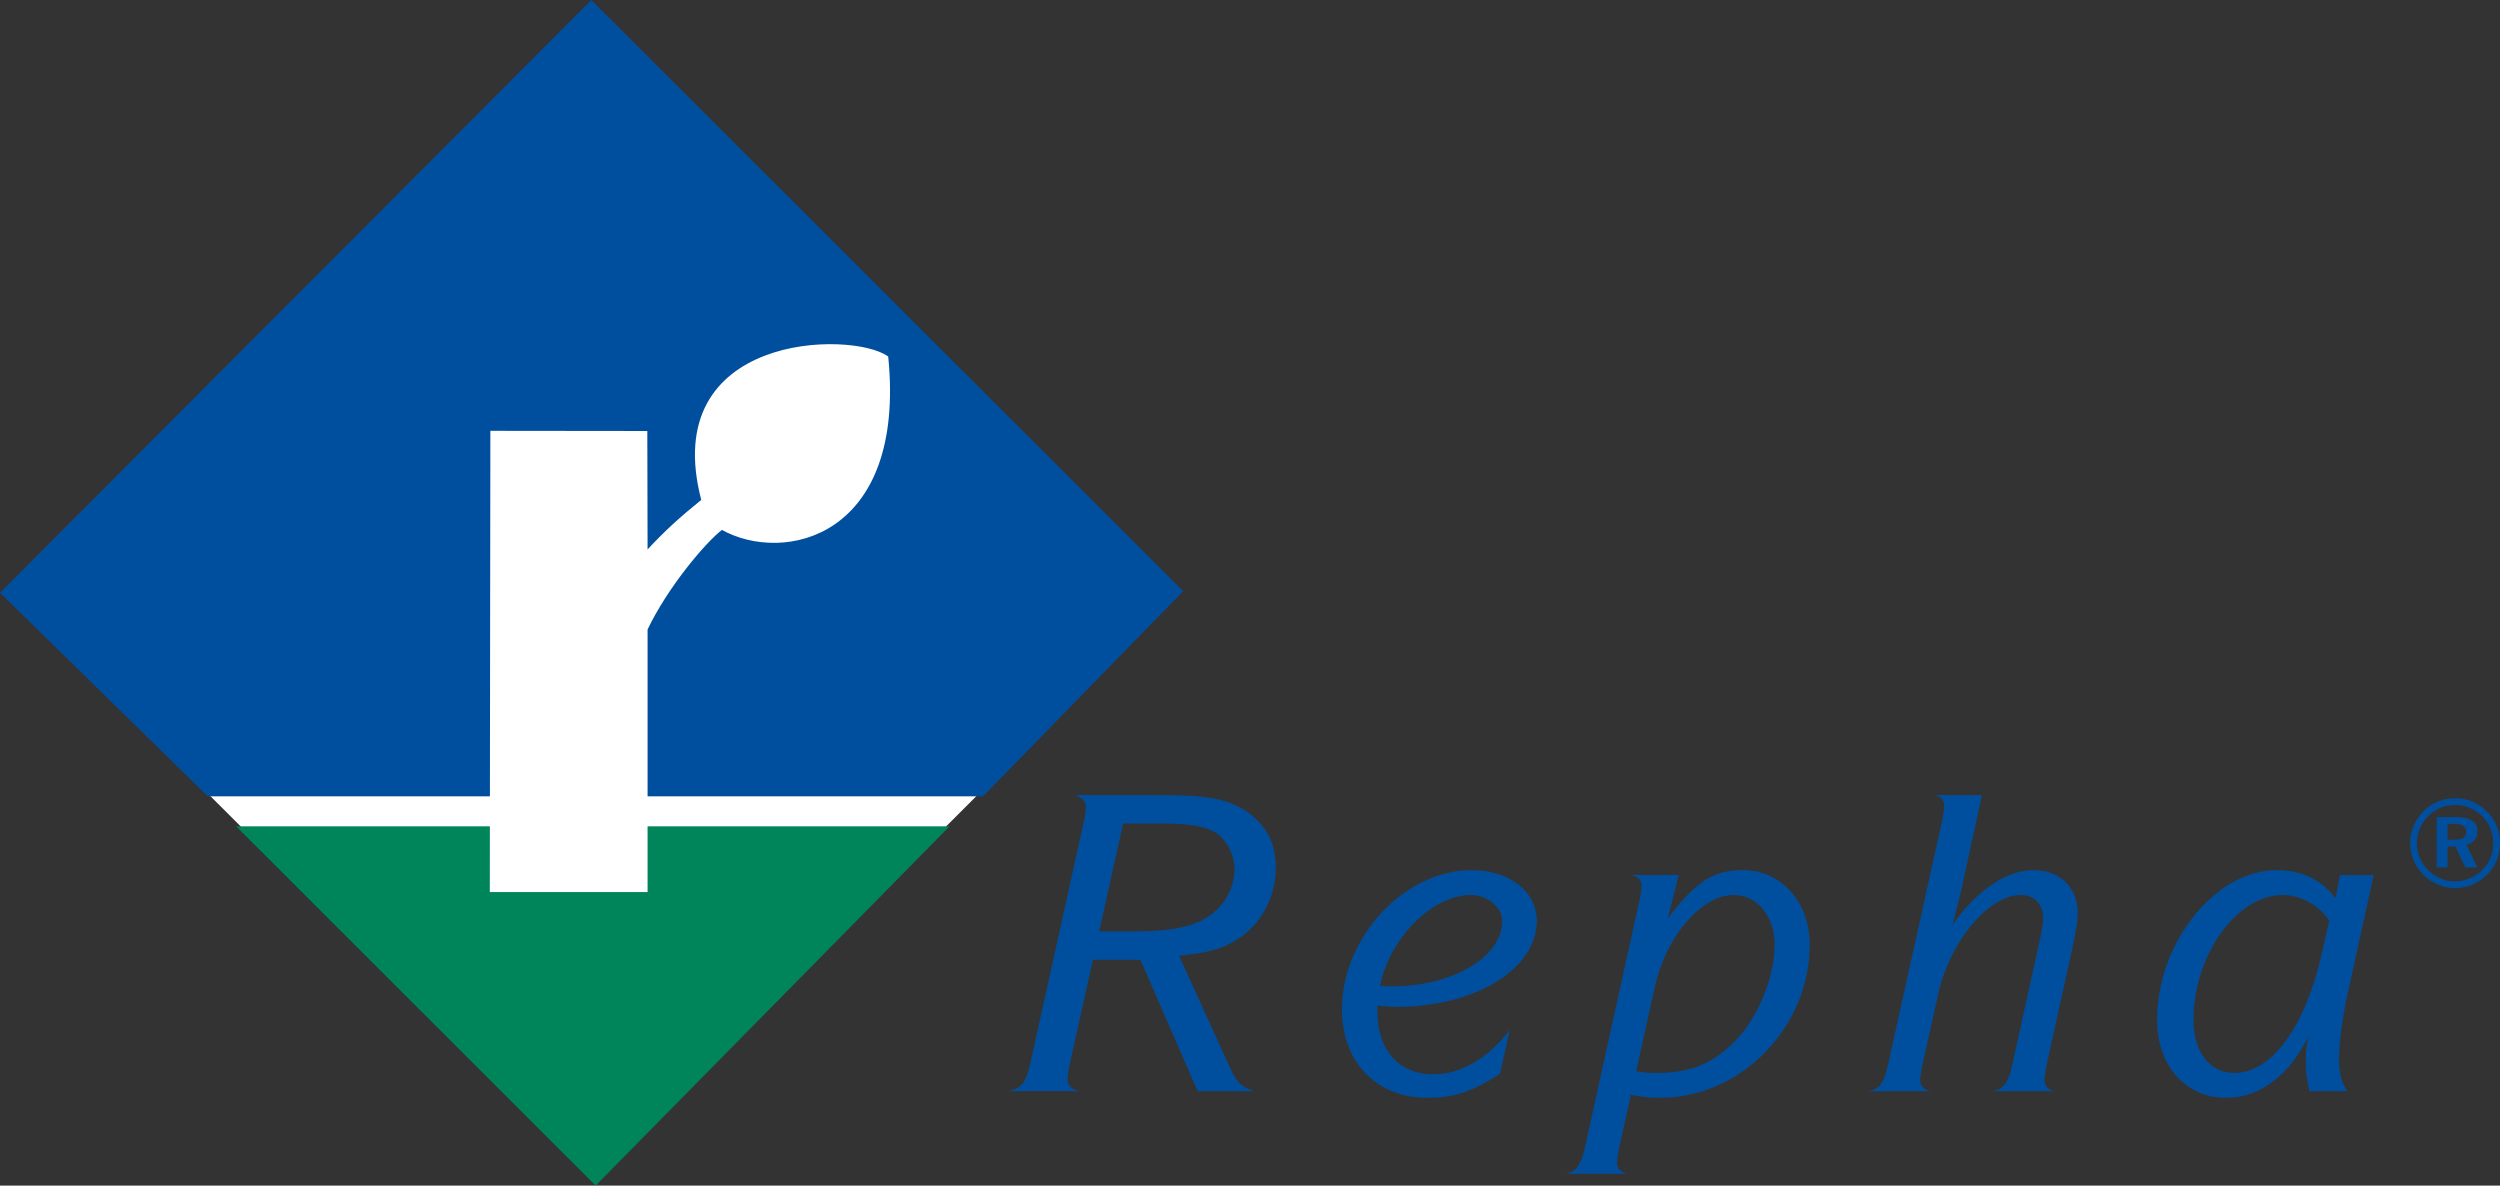
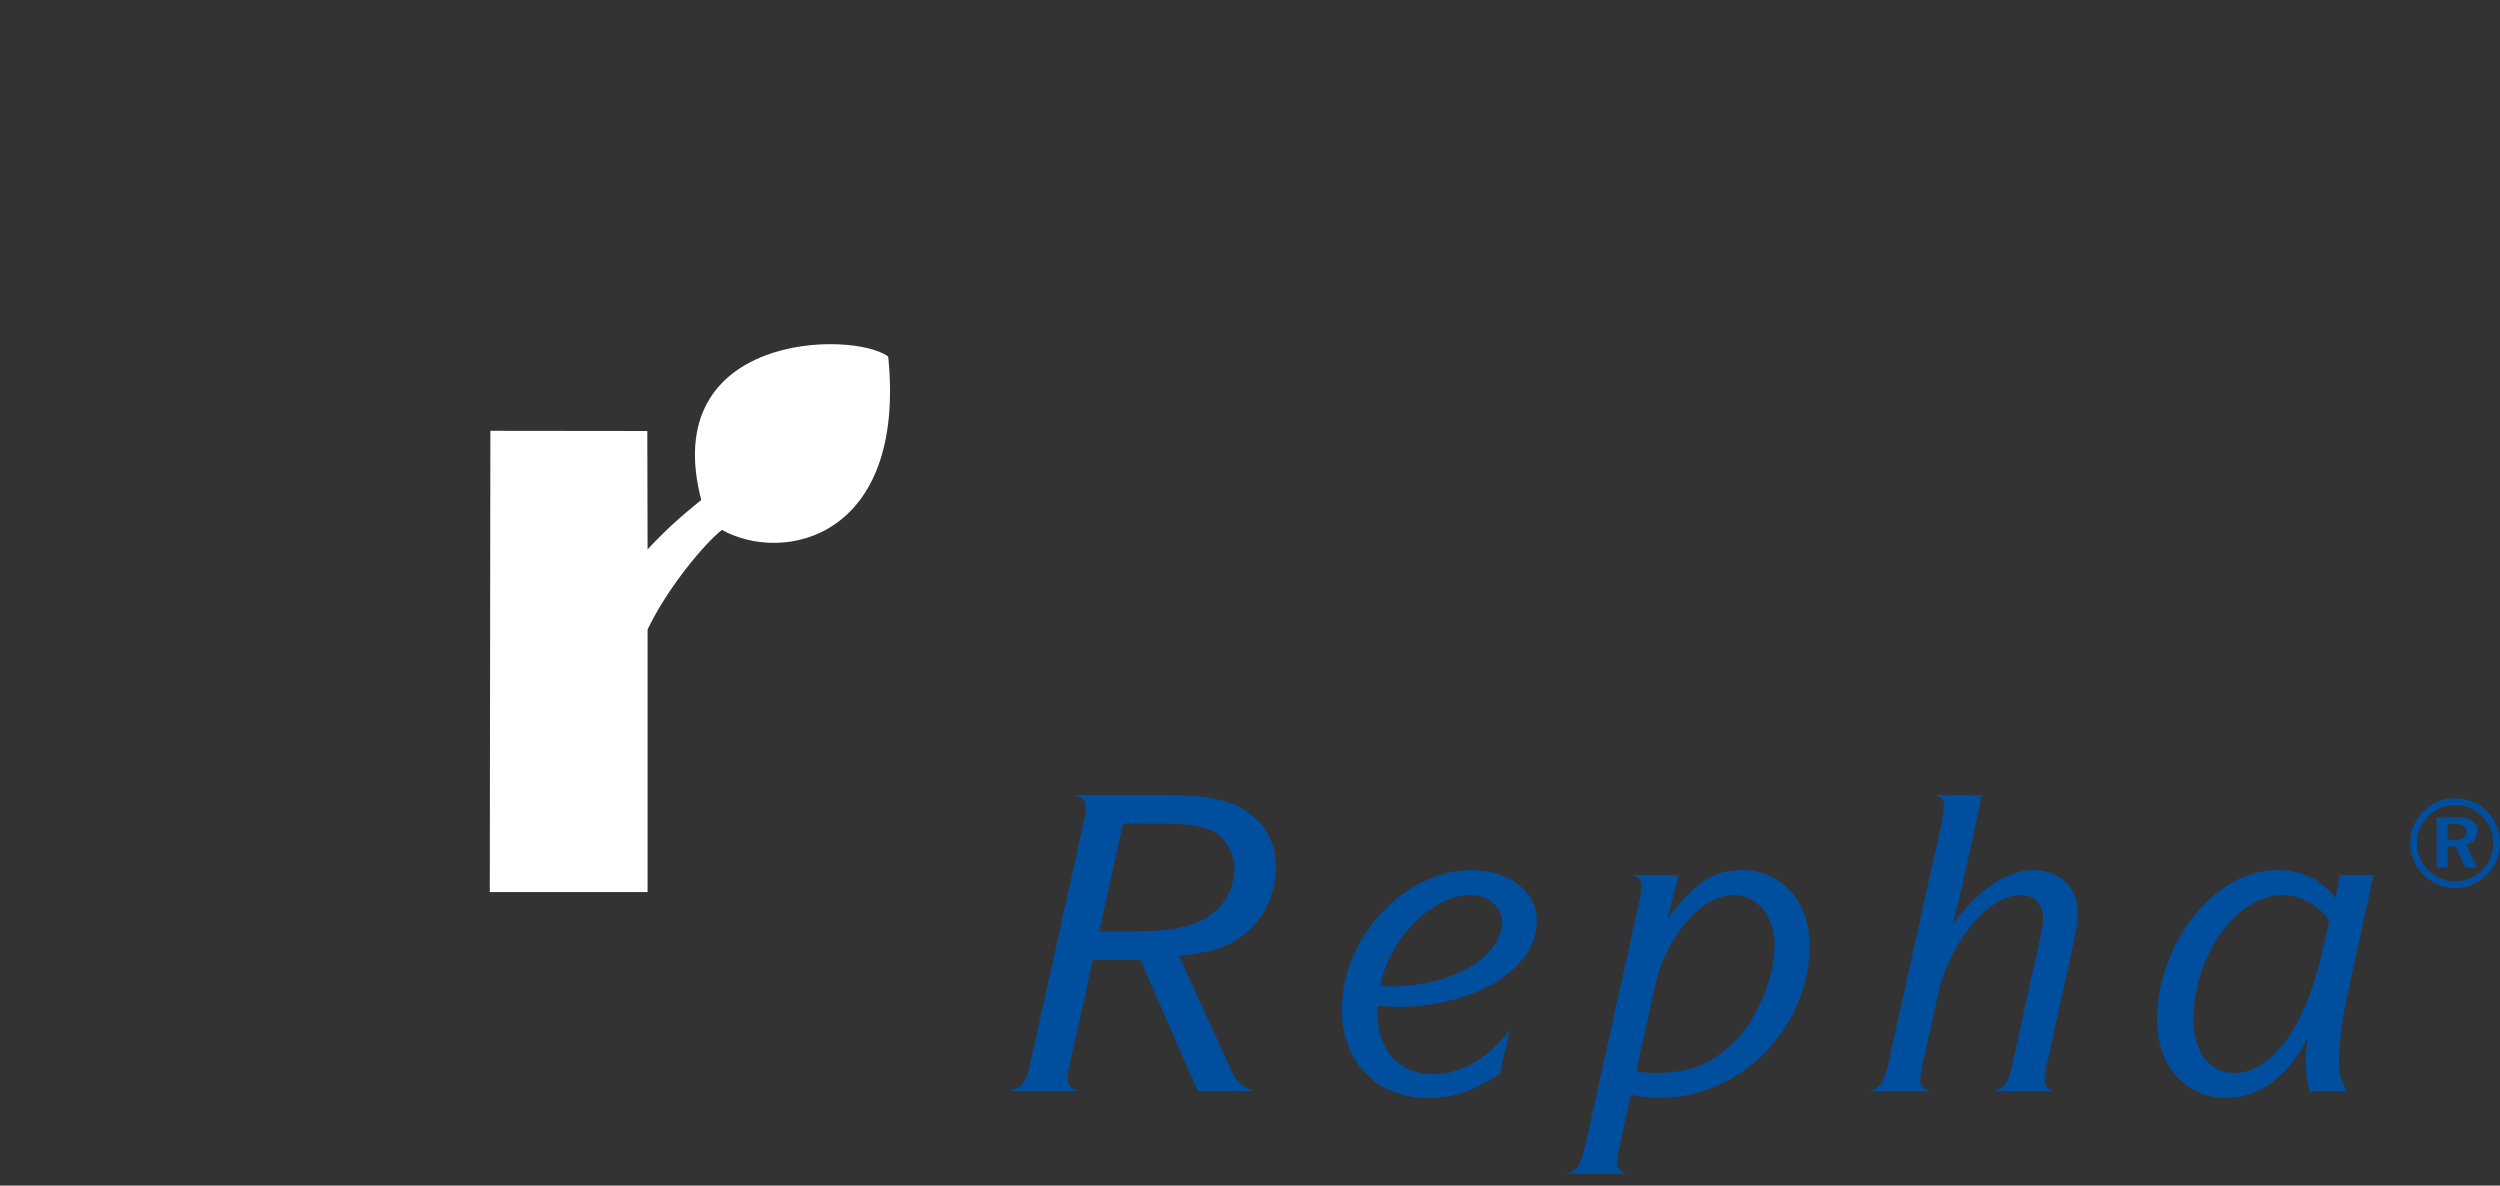
<svg xmlns="http://www.w3.org/2000/svg" id="uuid-b66eb25c-0d16-48fb-b8be-9252e0156797" viewBox="0 0 563.27 267.12">
  <rect x="0" y="0" width="563.27" height="267.12" fill="#333333" stroke="none" />
  <defs>
    <style>.uuid-e1b63d20-80a0-458a-9571-e3d5aae7fe7f{stroke:#004f9f;}.uuid-e1b63d20-80a0-458a-9571-e3d5aae7fe7f,.uuid-383929c7-8a7a-40d1-8652-0adde9b114d5,.uuid-c8f3f14f-f9c7-4a5a-b3a0-211ed7016cab{fill:#004f9f;}.uuid-e1b63d20-80a0-458a-9571-e3d5aae7fe7f,.uuid-a171164e-ec83-43b9-b601-ece202a0c8b3,.uuid-09addc50-dedc-4cb9-8531-dbd35627d01e{stroke-miterlimit:3.86;stroke-width:.45px;}.uuid-24ab1cc3-65aa-4188-aa78-857a449bd614,.uuid-09addc50-dedc-4cb9-8531-dbd35627d01e{fill:#fff;}.uuid-383929c7-8a7a-40d1-8652-0adde9b114d5,.uuid-09addc50-dedc-4cb9-8531-dbd35627d01e{fill-rule:evenodd;}.uuid-a171164e-ec83-43b9-b601-ece202a0c8b3{fill:#00855a;stroke:#00855a;}.uuid-09addc50-dedc-4cb9-8531-dbd35627d01e{stroke:#fff;}</style>
  </defs>
-   <rect class="uuid-24ab1cc3-65aa-4188-aa78-857a449bd614" x="40.3" y="40.19" width="186.79" height="186.81" transform="translate(-55.31 133.68) rotate(-45.01)" />
-   <polygon class="uuid-e1b63d20-80a0-458a-9571-e3d5aae7fe7f" points="46.91 179.19 .32 133.55 133.23 .32 266.26 133.2 221.39 179.19 46.91 179.19" />
-   <polygon class="uuid-a171164e-ec83-43b9-b601-ece202a0c8b3" points="134.2 266.8 53.75 186.41 213.4 186.41 134.2 266.8" />
  <path class="uuid-09addc50-dedc-4cb9-8531-dbd35627d01e" d="M162.62,119.12c13.92,7.83,41.29,1.87,37.29-38.66-8.04-5.75-51.52-5.28-41.66,32.26-5.02,4.06-8.3,7.02-12.57,11.64l-.06-27.03-34.91-.04-.13,103.48h35.1v-58.99c4.5-9.48,13.04-19.66,16.95-22.66Z" />
-   <path class="uuid-383929c7-8a7a-40d1-8652-0adde9b114d5" d="M256.95,216.25l12.9,29.6h12.7c-2.9-1-3.8-1.9-5.2-4.8l-11.7-25.7c5.2-.5,8.6-1.3,11.4-2.7,6.4-3.2,10.4-9.8,10.4-17.2,0-5.4-2-9.3-6.4-12.5-3.9-2.8-9-3.8-18.8-3.8h-20.2c1.6.4,2.6,1.3,2.6,2.5,0,.8-.1,1.9-.3,2.8l-12.2,55.09c-1,4.4-1.9,5.6-4.9,6.3h15.9c-1.7-.4-2.6-1.3-2.6-2.5,0-.9.1-2.1.3-2.8l5.4-24.3h10.7ZM247.65,209.85l5.4-24.3h8.9c6,0,9.6.6,12,2.1,2.4,1.5,4.2,5,4.2,8.1,0,3.8-1.8,7.6-5,10.1-3.5,2.8-8.8,4-17.5,4h-8Z" />
+   <path class="uuid-383929c7-8a7a-40d1-8652-0adde9b114d5" d="M256.95,216.25l12.9,29.6h12.7c-2.9-1-3.8-1.9-5.2-4.8l-11.7-25.7c5.2-.5,8.6-1.3,11.4-2.7,6.4-3.2,10.4-9.8,10.4-17.2,0-5.4-2-9.3-6.4-12.5-3.9-2.8-9-3.8-18.8-3.8h-20.2c1.6.4,2.6,1.3,2.6,2.5,0,.8-.1,1.9-.3,2.8l-12.2,55.09c-1,4.4-1.9,5.6-4.9,6.3h15.9c-1.7-.4-2.6-1.3-2.6-2.5,0-.9.1-2.1.3-2.8l5.4-24.3h10.7M247.65,209.85l5.4-24.3h8.9c6,0,9.6.6,12,2.1,2.4,1.5,4.2,5,4.2,8.1,0,3.8-1.8,7.6-5,10.1-3.5,2.8-8.8,4-17.5,4h-8Z" />
  <path class="uuid-383929c7-8a7a-40d1-8652-0adde9b114d5" d="M340.15,232.05c-4.8,6.4-11,10-17.2,10-7.7,0-12.6-5.4-12.6-13.9v-1.6c1.8.2,2.9.3,4.3.3,17.7,0,31.6-8.5,31.6-19.4,0-6.6-6.2-11.4-14.7-11.4-15.1,0-29.2,15.1-29.2,31.4,0,11.9,7.8,19.9,19.3,19.9,5.9,0,9.8-1.3,16.3-5.4l2.2-9.9ZM310.95,222.15c2.1-10.8,11.8-20.5,20.4-20.5,3.8,0,7.1,2.7,7.1,5.9,0,8.1-11.2,14.7-25,14.7l-2.5-.1Z" />
  <path class="uuid-383929c7-8a7a-40d1-8652-0adde9b114d5" d="M367.44,246.65c2.5.5,4,.7,6.6.7,18.2,0,33.7-15.9,33.7-34.5,0-9.6-6.4-16.8-15-16.8-6.7,0-10.6,2.5-17,10.9l2.5-9.8h-10.7c1.5.3,2.3,1.1,2.3,2.4,0,.7-.2,2.3-.4,3.1l-12.3,55.7c-.9,4.2-2.1,5.8-4.5,6.1h14c-1.5-.3-2.3-1.2-2.3-2.4,0-.8.2-2.1.4-3.1l2.7-12.3ZM372.84,222.35c2.5-11.4,10.5-20.7,17.8-20.7,5.2,0,9.2,4.8,9.2,11.1,0,7.6-3.9,17-9.4,22.3-5,4.8-9.8,6.7-17.4,6.7-1.9,0-2.8-.1-4.4-.4l4.2-19Z" />
  <path class="uuid-383929c7-8a7a-40d1-8652-0adde9b114d5" d="M446.54,179.15h-10.8c1.5.2,2.3,1.1,2.3,2.4,0,.4,0,.2-.4,3.1l-12.2,55c-.9,4.3-2,5.8-4.5,6.2h14c-1.5-.3-2.3-1.2-2.3-2.5,0-.7.2-2,.4-3l3.6-16.2c2.6-12,11.4-22.5,18.7-22.5,3,0,5,2.1,5,5.3,0,1-.3,2.8-.7,4.6l-6.2,28.1c-.9,4.3-2,5.8-4.5,6.2h14c-1.5-.3-2.3-1.2-2.3-2.5,0-.7.2-1.9.4-3l5.9-26.8c.8-3.6,1.2-6.1,1.2-7.8,0-5.8-4-9.7-10-9.7s-12.6,4.4-18.2,12.3l2-8,4.6-21.2Z" />
  <path class="uuid-383929c7-8a7a-40d1-8652-0adde9b114d5" d="M527.21,197.15l-1,5.2c-3.2-4.2-7.7-6.3-13.3-6.3-13.8,0-26.9,16.4-26.9,33.7,0,10.4,6.4,17.6,15.6,17.6,7.5,0,14.3-5.1,18.5-13.9-.5,2.2-.6,3.4-.6,6,0,1.7.2,3.4.8,6.4h8.5c-1.5-2.6-1.8-4-1.8-7.5s.8-9.7,2.2-15.7l5.6-25.5h-7.6ZM523.11,214.85c-3.7,16.5-11.3,26.9-19.7,26.9-5.5,0-9.2-4.7-9.2-11.9,0-14.6,9.7-28.2,20.1-28.2,4,0,8.2,2.3,10.5,5.8l-1.7,7.4Z" />
  <path class="uuid-c8f3f14f-f9c7-4a5a-b3a0-211ed7016cab" d="M553.13,179.85c1.4,0,2.71.26,3.95.77,1.24.51,2.34,1.26,3.3,2.26.94.95,1.66,2.03,2.15,3.24.49,1.21.74,2.49.74,3.85s-.25,2.7-.76,3.93c-.51,1.22-1.24,2.3-2.21,3.24-.99.96-2.09,1.69-3.32,2.2-1.23.51-2.51.77-3.84.77s-2.63-.26-3.87-.79c-1.24-.52-2.34-1.28-3.3-2.26-.96-.97-1.69-2.06-2.19-3.27-.5-1.21-.75-2.49-.75-3.82s.26-2.64.79-3.89c.52-1.25,1.28-2.37,2.26-3.35.95-.95,2.02-1.66,3.21-2.15s2.47-.73,3.85-.73ZM553.14,181.37c-1.17,0-2.26.21-3.27.62-1.01.41-1.92,1.03-2.73,1.83-.84.85-1.48,1.81-1.93,2.86-.45,1.05-.67,2.15-.67,3.29s.21,2.22.64,3.25c.43,1.03,1.05,1.96,1.86,2.78.82.83,1.75,1.46,2.78,1.91,1.04.45,2.1.67,3.19.67,1.18,0,2.3-.21,3.36-.64,1.06-.43,2.01-1.05,2.86-1.88.81-.78,1.43-1.68,1.87-2.71.44-1.02.65-2.1.65-3.24,0-1.21-.21-2.33-.62-3.38-.41-1.04-1.03-1.98-1.83-2.8-.85-.84-1.79-1.47-2.83-1.91-1.04-.44-2.15-.65-3.32-.65ZM549.01,184.1h4.37c1.58,0,2.78.26,3.59.78s1.22,1.29,1.22,2.3c0,.83-.22,1.52-.66,2.06s-1.06.9-1.87,1.07l2.53,5.14h-2.72l-2.25-4.74h-1.77v4.74h-2.43v-11.35ZM551.44,185.63v3.57h1.6c.91,0,1.58-.14,2-.42.42-.28.63-.72.63-1.32s-.22-1.09-.66-1.39c-.44-.3-1.13-.44-2.08-.44h-1.5Z" />
</svg>